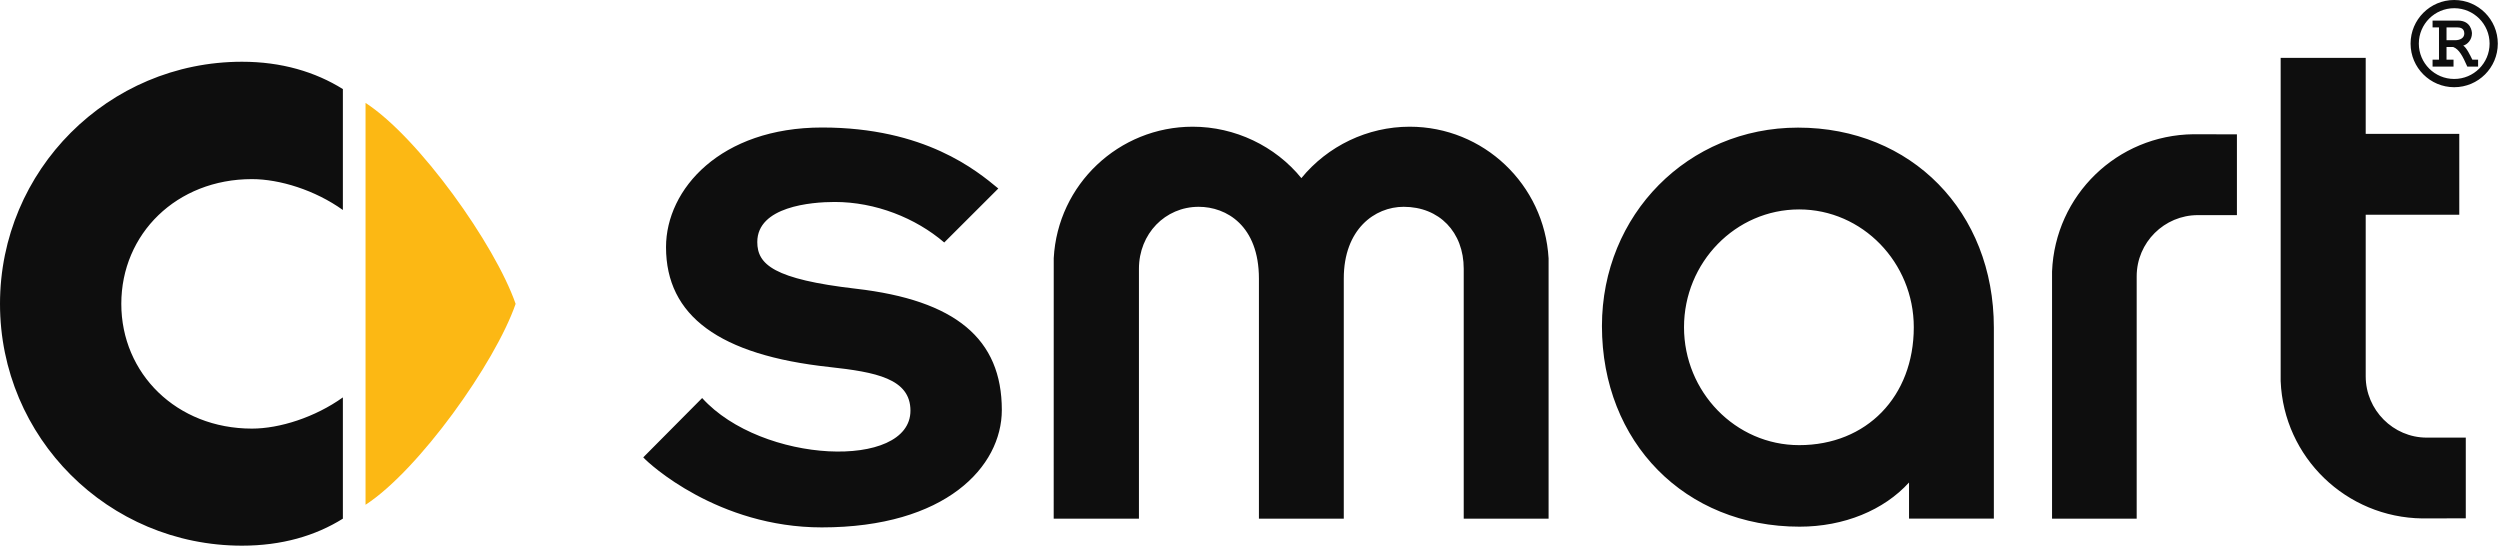
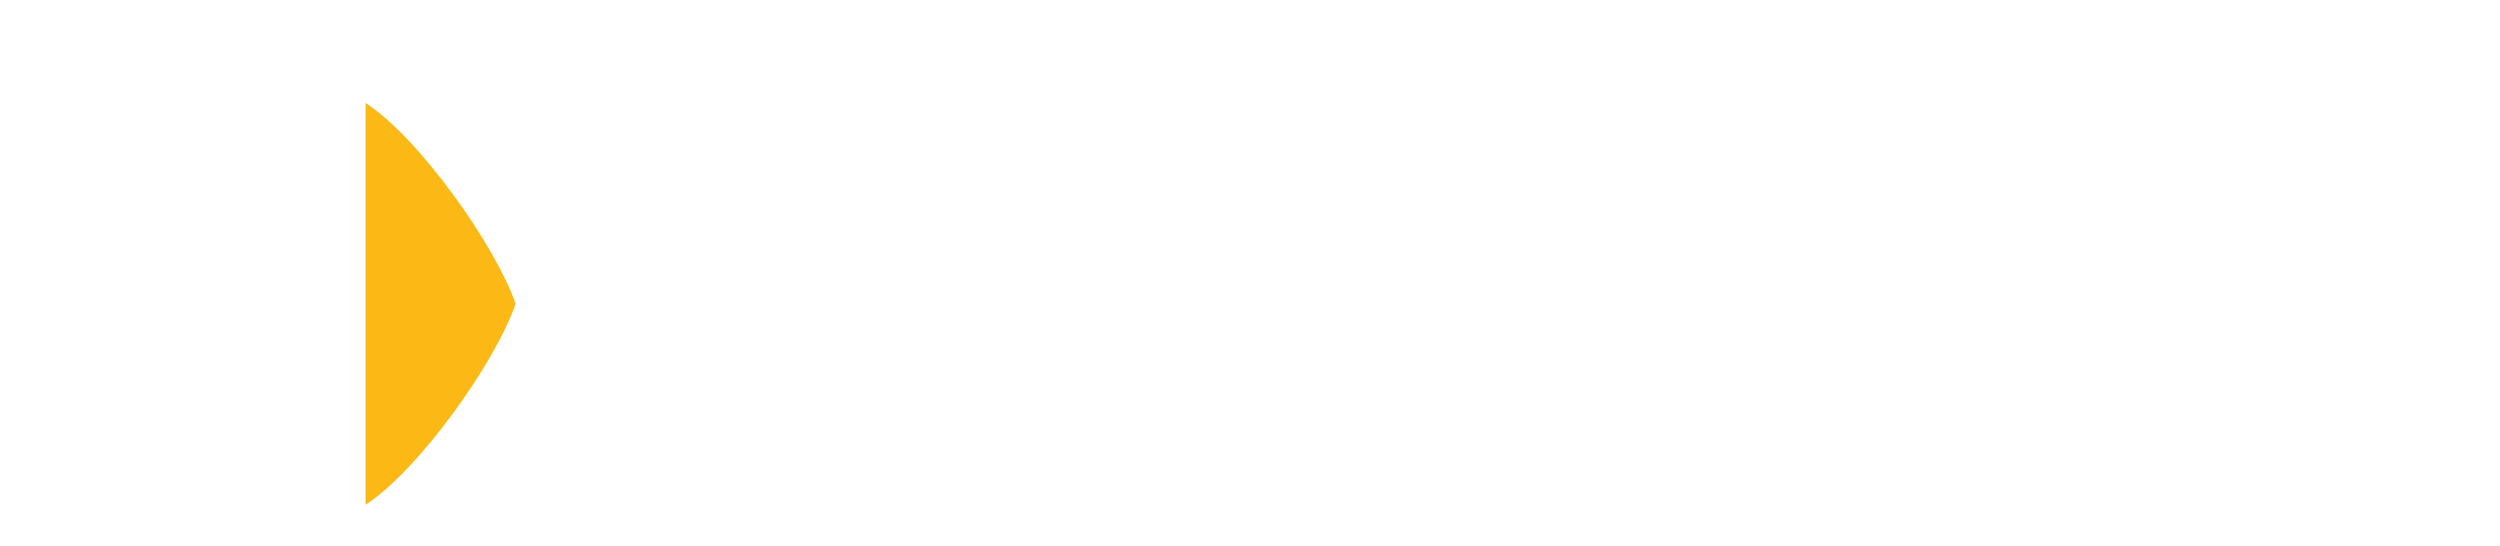
<svg xmlns="http://www.w3.org/2000/svg" width="591" height="129" viewBox="0 0 591 129" fill="none">
  <path fill-rule="evenodd" clip-rule="evenodd" d="M86.413 24.328C98.961 32.459 117.039 57.827 121.894 71.832C117.039 85.876 98.961 111.18 86.413 119.329V24.328Z" fill="#FCB814" />
-   <path fill-rule="evenodd" clip-rule="evenodd" d="M59.56 42.342C66.117 42.342 74.489 44.946 81.056 49.642V21.055C74.517 16.985 66.545 14.597 57.218 14.597C25.58 14.597 0 40.222 0 71.832C0 103.469 25.58 128.996 57.218 128.996C66.545 128.996 74.517 126.699 81.056 122.609V93.944C74.489 98.639 66.117 101.322 59.56 101.322C41.761 101.322 28.676 88.317 28.676 71.832C28.676 55.268 41.761 42.342 59.56 42.342ZM485.104 64.175V122.609H505.112V65.321C505.112 57.289 511.668 50.856 519.566 50.856H528.808V31.762L518.564 31.734C500.489 31.922 485.837 46.135 485.104 64.175ZM573.673 103.452C565.739 103.452 559.263 96.903 559.253 88.987C559.253 88.987 559.253 52.763 559.253 50.76C561.178 50.76 581.373 50.76 581.373 50.76V31.653C581.373 31.653 561.178 31.653 559.253 31.653C559.253 29.794 559.253 13.676 559.253 13.676H539.147V90.087C539.88 108.155 554.664 122.341 572.653 122.556L582.912 122.531V103.452H573.673ZM333.243 29.954C323.297 29.954 313.852 34.508 307.646 42.109C301.464 34.508 291.928 29.954 281.957 29.954C264.505 29.954 250.043 43.595 249.102 61.028L249.094 122.609H269.246V63.531C269.246 55.268 275.445 48.889 283.369 48.889C289.907 48.889 297.61 53.318 297.61 65.876V122.609H317.67V65.82C317.67 54.175 324.998 48.889 331.821 48.889C340.256 48.889 346.024 54.872 346.024 63.531V122.609H366.087V61.082C365.068 43.595 350.695 29.954 333.243 29.954ZM425.05 30.169C399.077 30.169 378.699 50.714 378.699 77.073C378.699 104.587 398.351 124.506 425.417 124.506C435.927 124.506 445.346 120.607 451.294 114.06V122.602H471.347V77.44C471.347 49.999 451.811 30.169 425.05 30.169ZM425.319 105.231C410.273 105.231 398.1 92.646 398.1 77.359C398.1 62.055 410.273 49.507 425.319 49.507C440.257 49.507 452.42 62.055 452.42 77.359C452.42 93.72 441.294 105.231 425.319 105.231ZM202.333 68.254C182.897 66.001 179.022 62.522 179.022 57.218C179.022 48.835 191.725 47.745 197.333 47.745C206.938 47.745 216.438 51.51 223.218 57.324L235.999 44.561C230.893 40.339 218.646 30.142 194.344 30.142C170.364 30.142 157.448 44.685 157.448 58.424C157.448 74.677 170.06 83.944 196.053 86.761C206.983 87.96 215.231 89.479 215.231 97.082C215.231 111.091 180.097 109.686 165.99 94.096L152.065 108.119C153.379 109.613 169.737 124.676 194.273 124.676C223.558 124.676 236.831 110.33 236.831 96.923C236.831 80.087 225.893 70.972 202.333 68.254ZM584.458 14.105C583.959 13.103 583.135 11.323 582.313 10.778C583.297 10.517 584.369 9.417 584.369 7.888C584.369 7.513 584.154 4.866 581.061 4.866H575.059V6.483H576.578V14.105H575.059V15.74H580.014V14.105H578.358V11.118H579.95C581.337 11.635 582.196 13.299 583.269 15.74H585.82V14.105H584.458ZM578.358 6.483H580.99C582.402 6.483 582.562 7.442 582.562 7.923C582.562 8.917 581.677 9.508 580.363 9.508H578.358V6.483ZM580.176 0C574.486 0 569.861 4.615 569.861 10.312C569.861 16.001 574.486 20.616 580.176 20.616C585.863 20.616 590.48 16.001 590.48 10.312C590.48 4.615 585.863 0 580.176 0ZM580.176 18.666C575.559 18.666 571.811 14.926 571.811 10.312C571.811 5.687 575.559 1.94 580.176 1.94C584.798 1.94 588.538 5.687 588.538 10.312C588.538 14.926 584.798 18.666 580.176 18.666Z" fill="#0E0E0E" />
</svg>